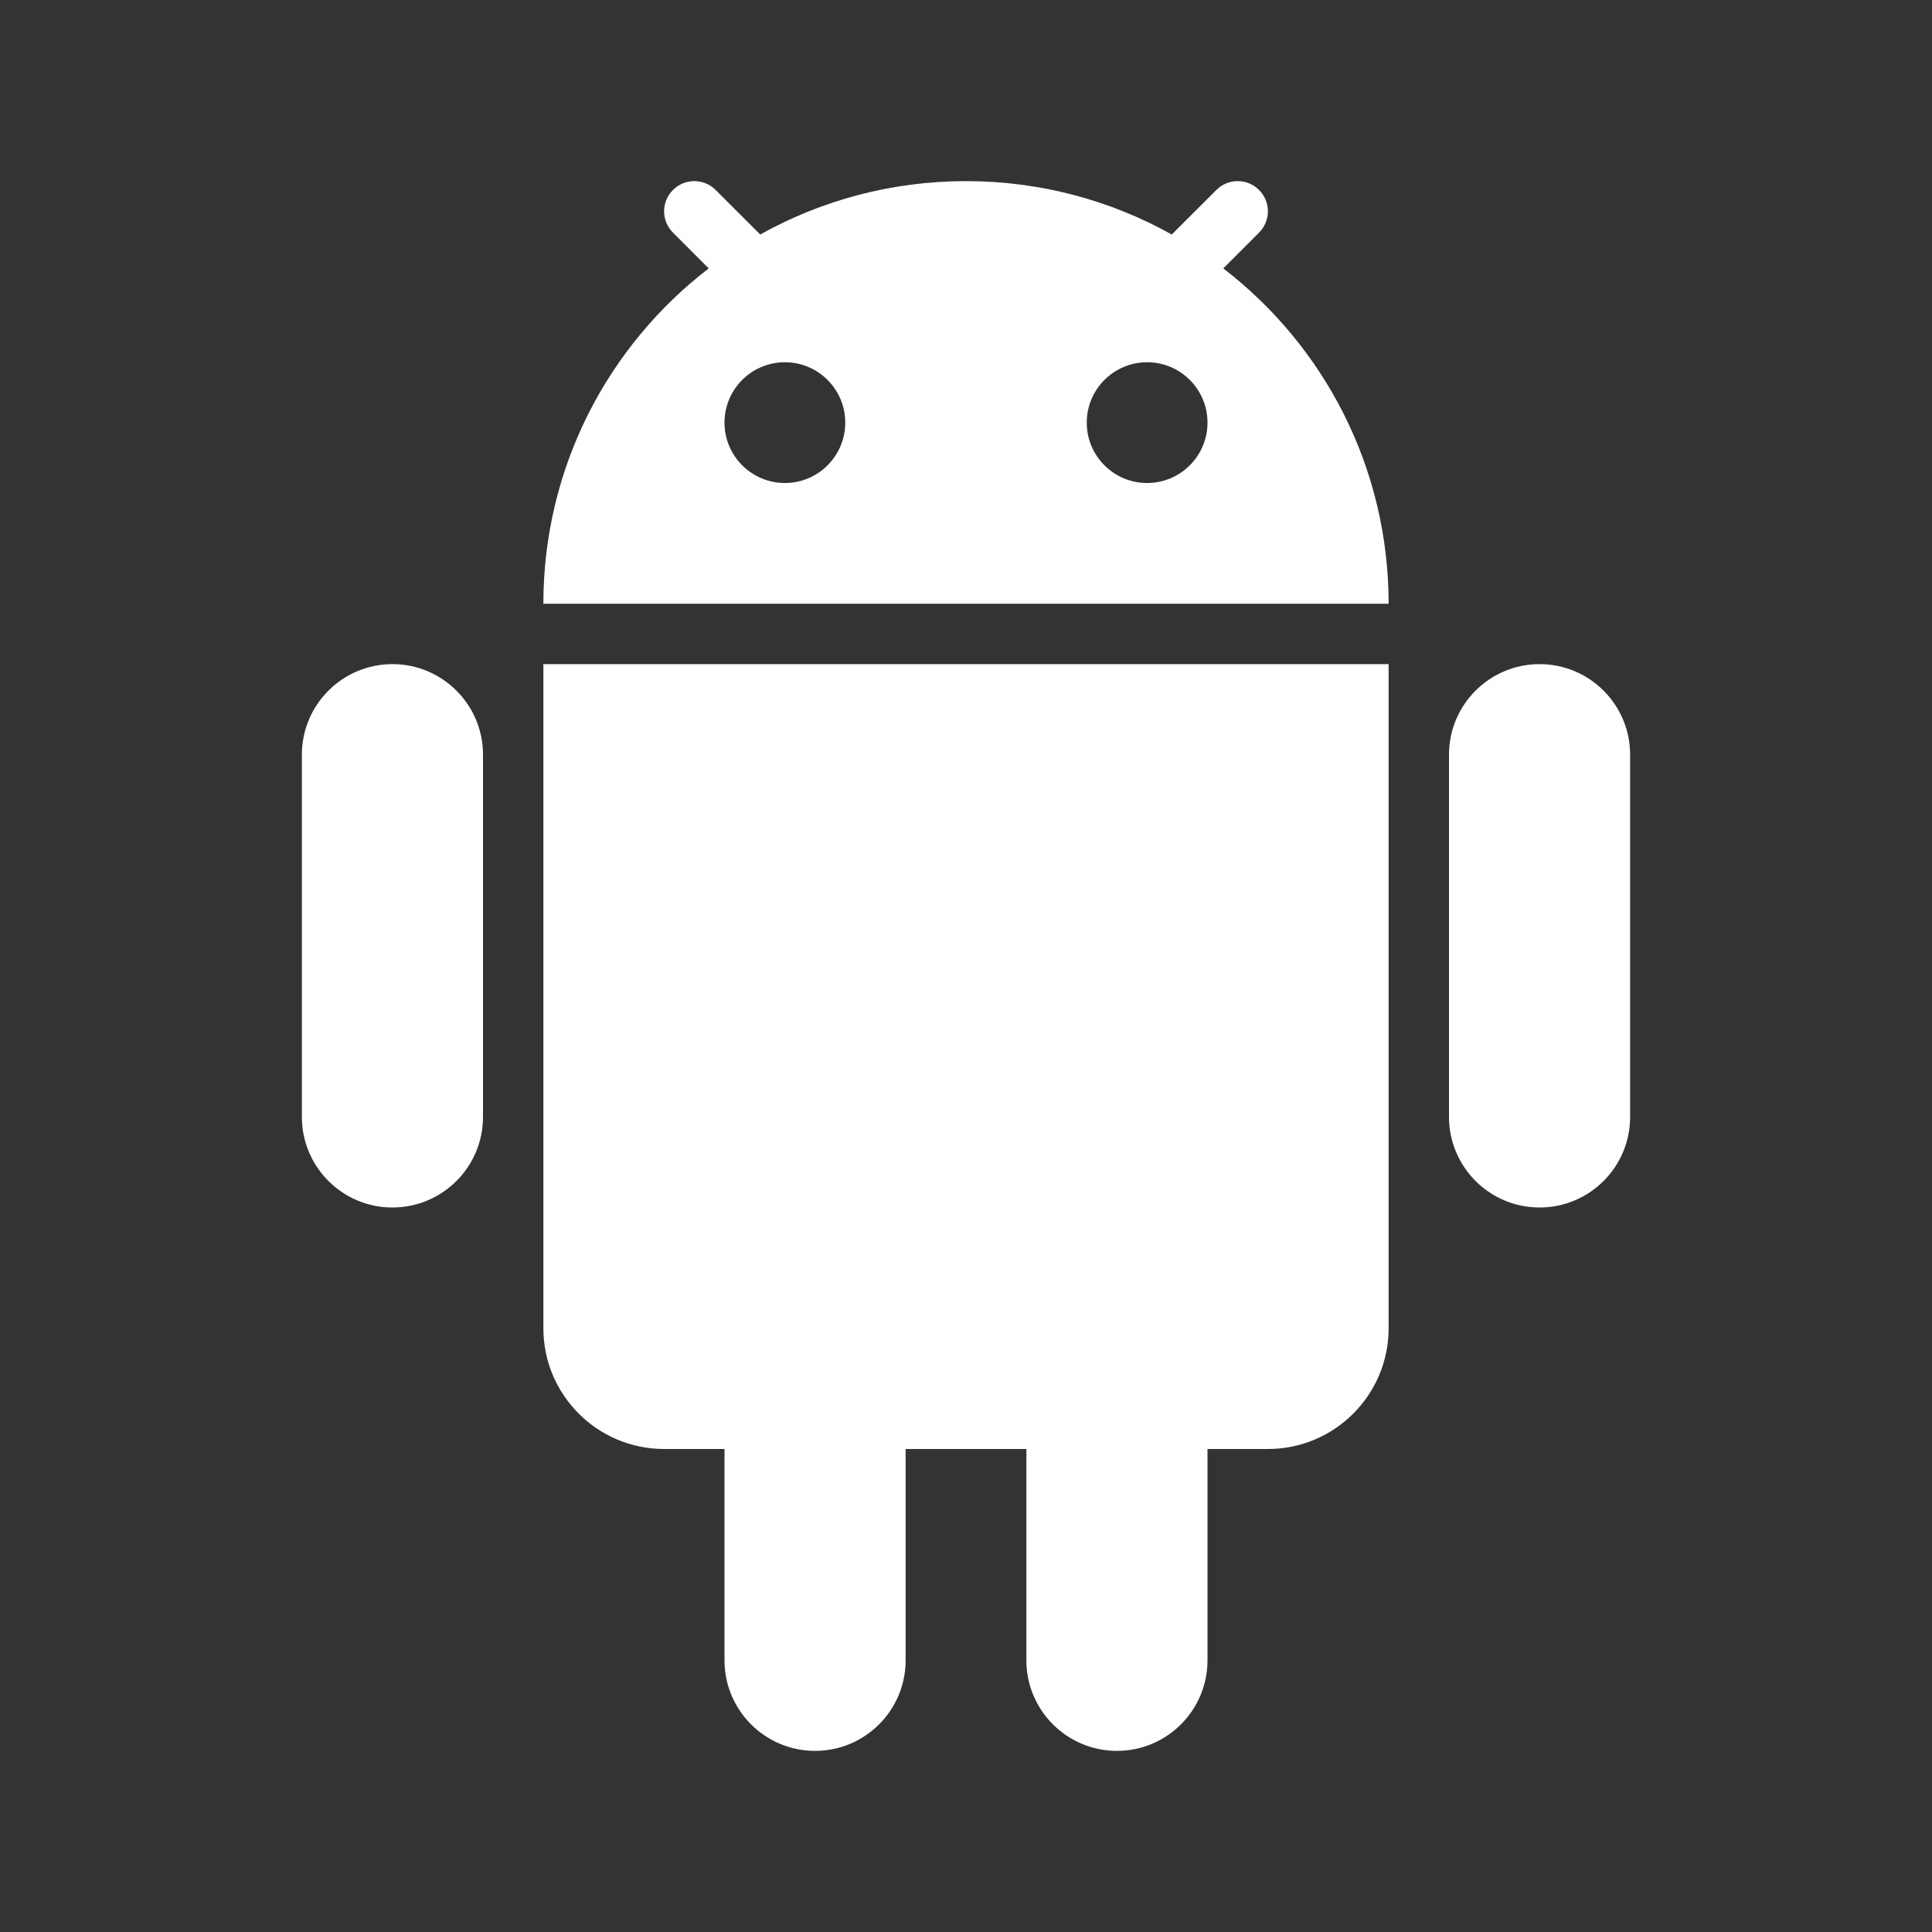
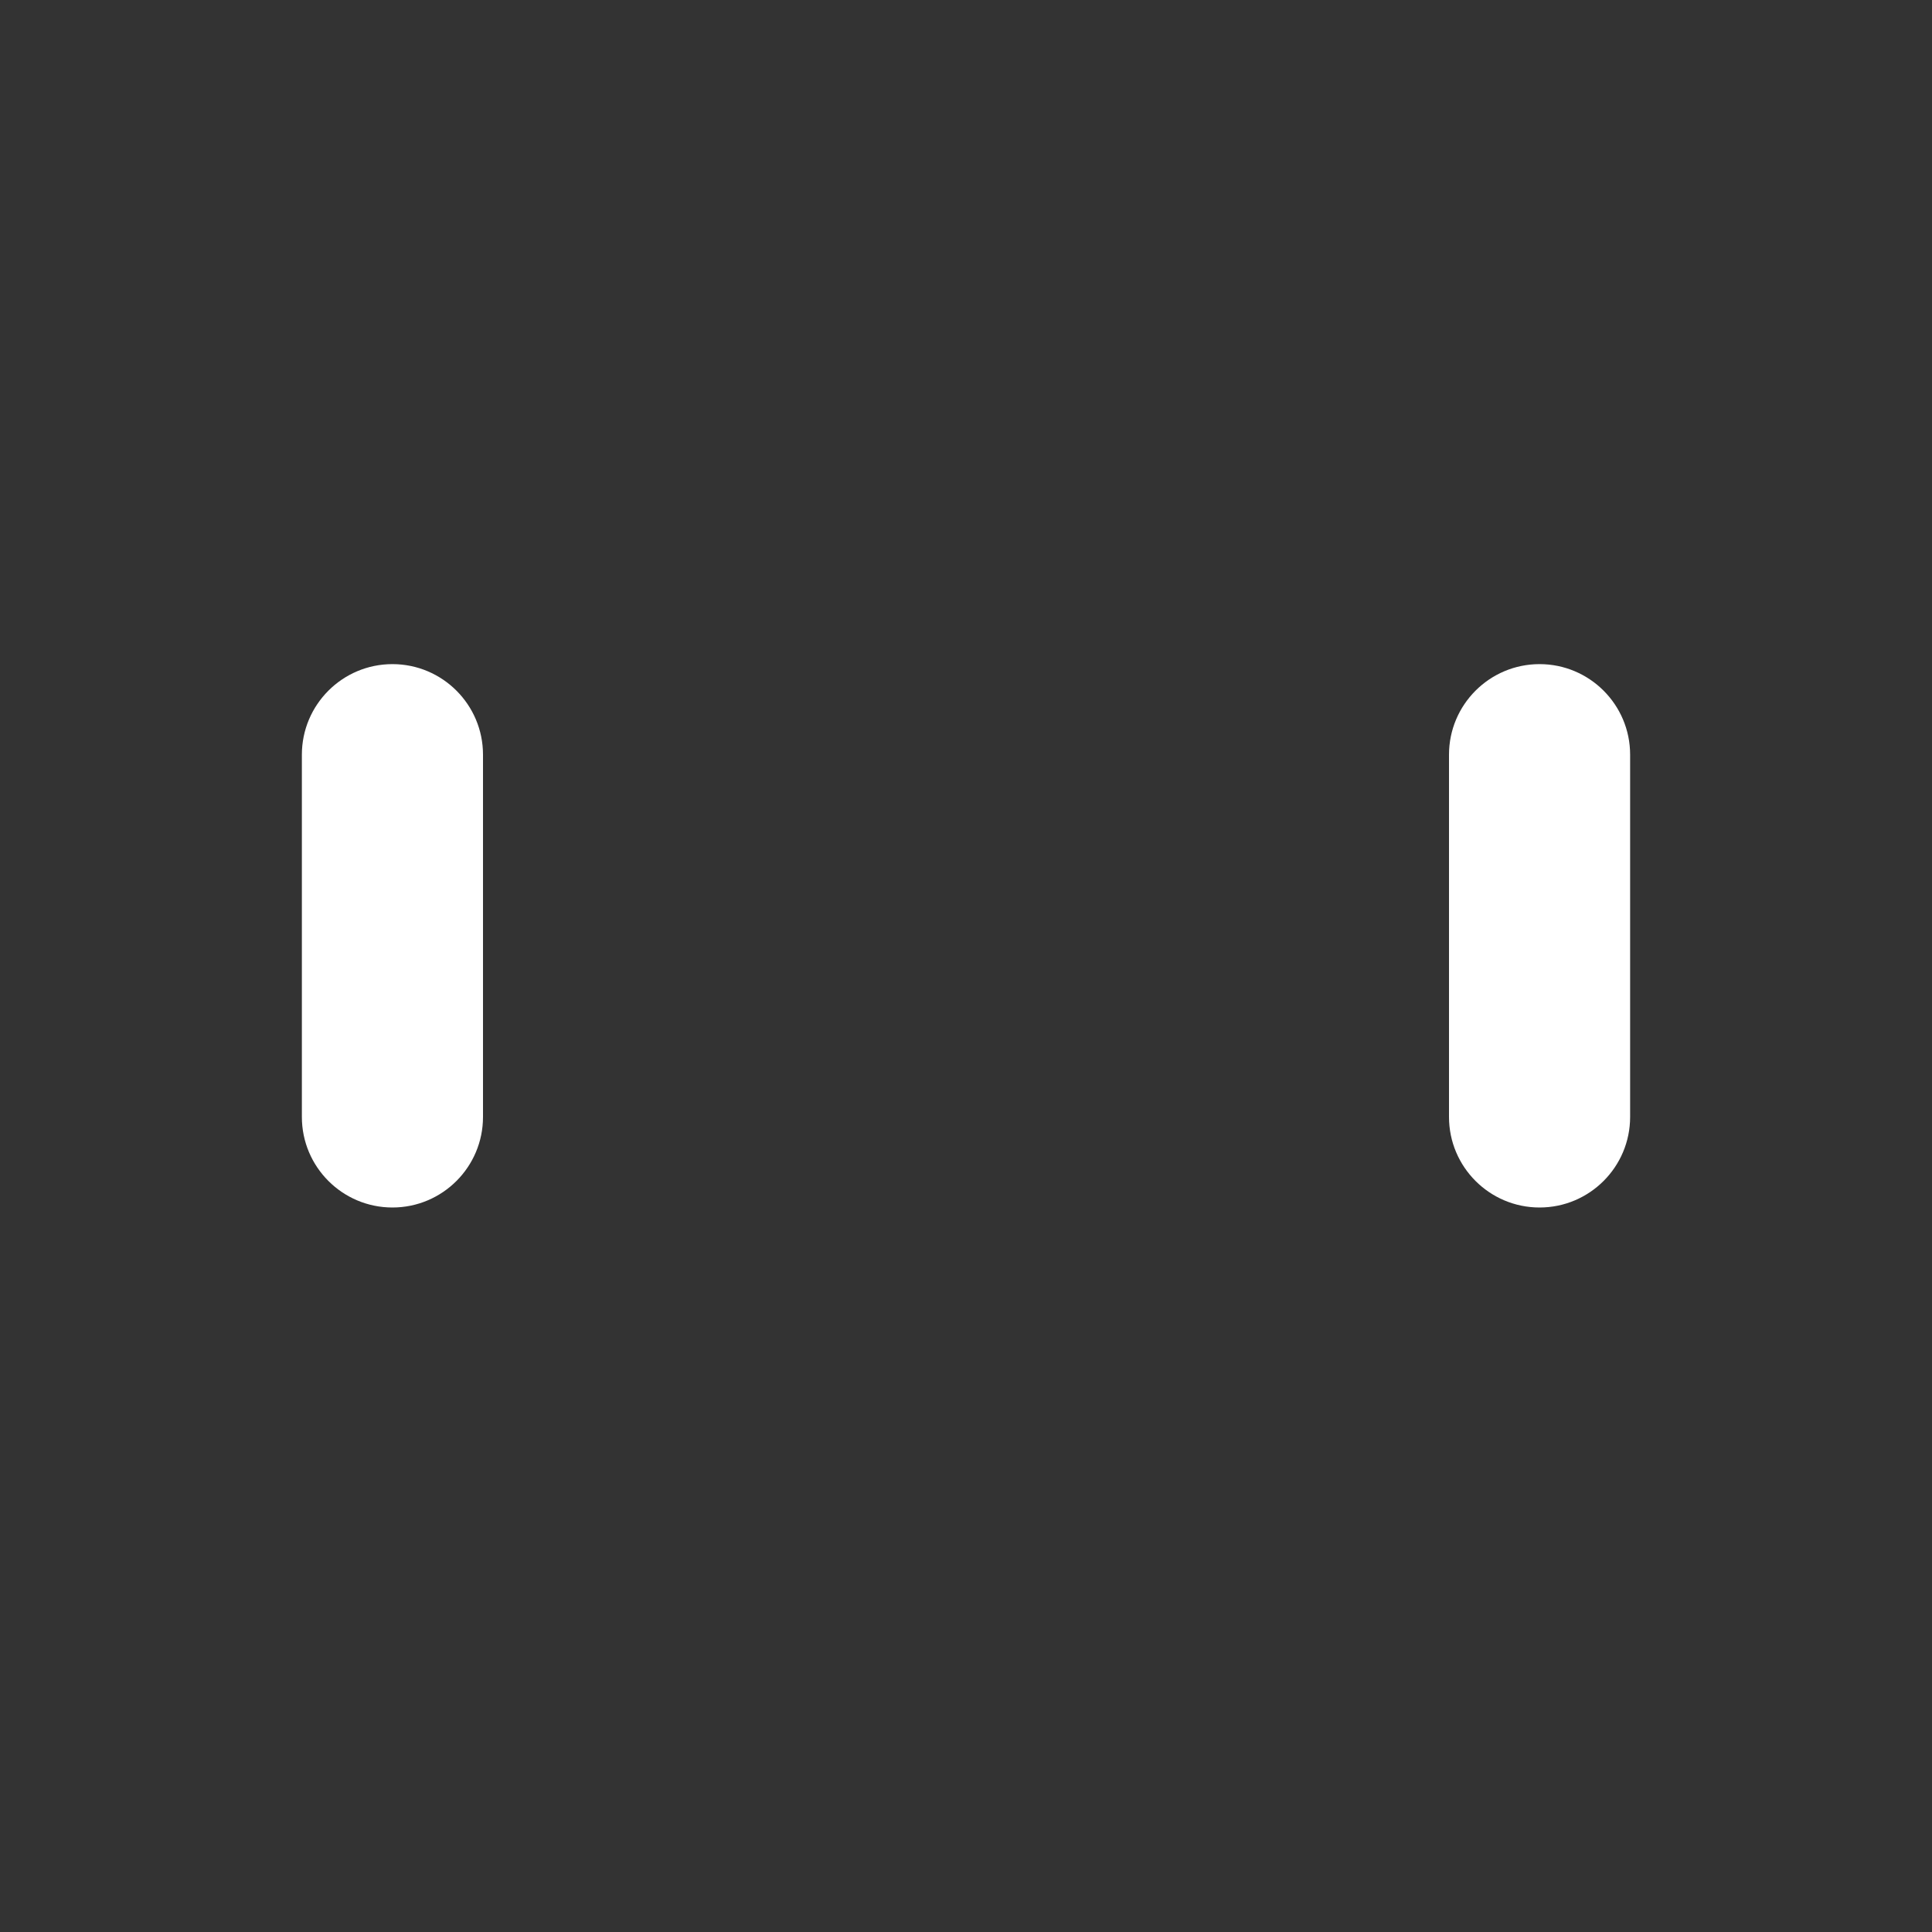
<svg xmlns="http://www.w3.org/2000/svg" width="24" height="24" viewBox="0 0 24 24" fill="none">
  <rect x="0" y="0" width="24" height="24" fill="#333333" stroke="none" />
-   <path fill-rule="evenodd" clip-rule="evenodd" d="M9.444 2.913C10.2 2.491 11.072 2.25 12 2.25C12.928 2.25 13.8 2.491 14.556 2.913L15.11 2.36C15.256 2.213 15.494 2.213 15.64 2.36C15.787 2.506 15.787 2.744 15.64 2.89L15.196 3.334C16.445 4.294 17.25 5.803 17.25 7.5H6.75C6.75 5.803 7.555 4.294 8.804 3.334L8.36 2.89C8.213 2.744 8.213 2.506 8.36 2.36C8.506 2.213 8.744 2.213 8.89 2.36L9.444 2.913ZM10.5 5.25C10.5 5.664 10.164 6 9.75 6C9.336 6 9 5.664 9 5.25C9 4.836 9.336 4.5 9.75 4.5C10.164 4.5 10.5 4.836 10.5 5.25ZM14.25 6C14.664 6 15 5.664 15 5.25C15 4.836 14.664 4.5 14.25 4.5C13.836 4.5 13.5 4.836 13.5 5.25C13.5 5.664 13.836 6 14.25 6Z" fill="white" />
  <path d="M3.75 9.375C3.75 8.754 4.254 8.25 4.875 8.25C5.496 8.25 6 8.754 6 9.375V13.875C6 14.496 5.496 15 4.875 15C4.254 15 3.75 14.496 3.75 13.875V9.375Z" fill="white" />
-   <path d="M9 18V20.625C9 21.246 9.504 21.75 10.125 21.75C10.746 21.75 11.25 21.246 11.25 20.625V18H12.75V20.625C12.75 21.246 13.254 21.75 13.875 21.75C14.496 21.75 15 21.246 15 20.625V18H15.75C16.578 18 17.25 17.328 17.25 16.5V8.25H6.75V16.5C6.75 17.328 7.422 18 8.25 18H9Z" fill="white" />
  <path d="M18 9.375C18 8.754 18.504 8.25 19.125 8.25C19.746 8.25 20.25 8.754 20.25 9.375V13.875C20.25 14.496 19.746 15 19.125 15C18.504 15 18 14.496 18 13.875V9.375Z" fill="white" />
</svg>